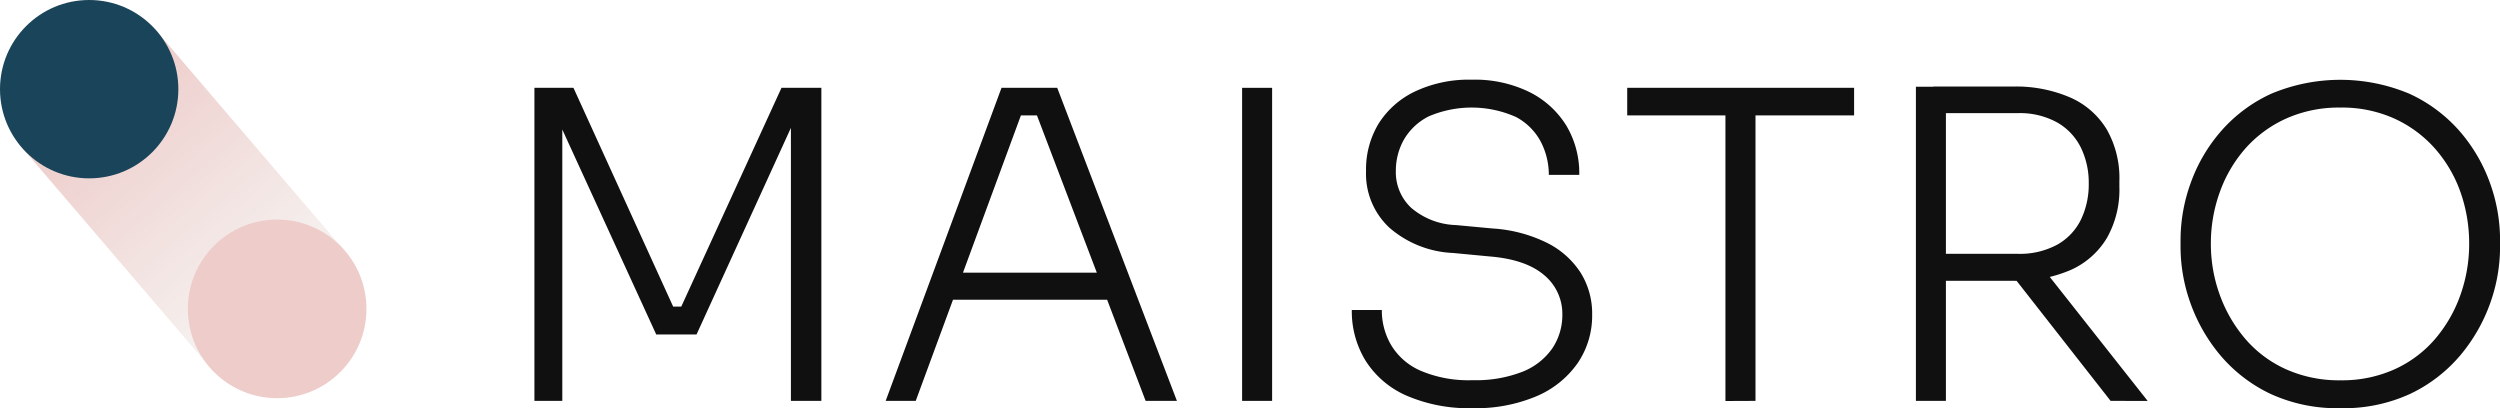
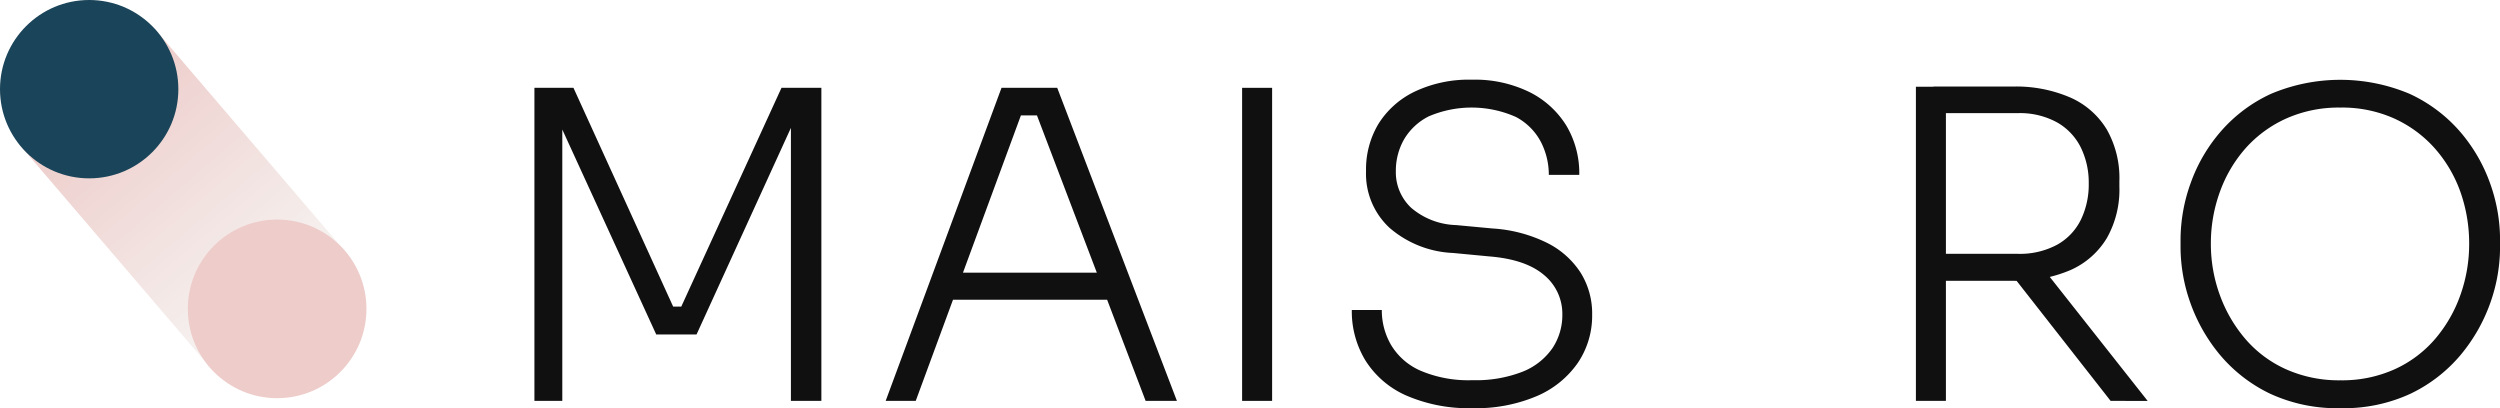
<svg xmlns="http://www.w3.org/2000/svg" viewBox="0 0 389.96 63.67" width="389.96" height="63.67">
  <defs>
    <linearGradient id="linear-gradient2" x1="3771.87" y1="-2214.21" x2="3771.87" y2="-2260.68" gradientTransform="translate(-3743.23 2268.58)" gradientUnits="userSpaceOnUse">
      <stop offset="0" stop-color="#f6f4f2" />
      <stop offset="1" stop-color="#edccca" />
    </linearGradient>
    <linearGradient id="linear-gradient2" x1="3771.87" y1="-2214.21" x2="3771.87" y2="-2260.68" gradientTransform="translate(-3743.23 2268.58)" gradientUnits="userSpaceOnUse">
      <stop offset="0" stop-color="#f6f4f2" />
      <stop offset="1" stop-color="#edccca" />
    </linearGradient>
  </defs>
  <g id="Layer_2" data-name="Layer 2">
    <g id="ARTWORK">
      <path d="M83.36,62.53V13.7h6.09L105,47.82h1.27L121.9,13.7h6.22V62.53h-4.75V19l.4.07L108.65,52.17h-6.29L87.18,19.05l.53-.07V62.53Z" style="" fill="#101010" />
      <path d="M138.15,62.53,156.22,13.7h8.69l18.67,48.83H178.7L161.23,16.64,163.78,18H157l2.74-1.34L142.84,62.53Zm9.44-15.78,1.54-4.22h23.08l1.6,4.22Z" style="" fill="#101010" />
      <path d="M193.75,62.53V13.7h4.68V62.53Z" style="" fill="#101010" />
      <path d="M229.67,63.67a24.47,24.47,0,0,1-10.37-2A14.32,14.32,0,0,1,213,56.25a14.74,14.74,0,0,1-2.14-7.9h4.68a10.73,10.73,0,0,0,1.44,5.45,10,10,0,0,0,4.55,4,19,19,0,0,0,8.19,1.5,19.9,19.9,0,0,0,7.8-1.33,10.27,10.27,0,0,0,4.65-3.68,9.33,9.33,0,0,0,1.53-5.22,7.83,7.83,0,0,0-2.84-6.16Q238,40.46,232.35,40l-5.69-.54a16.18,16.18,0,0,1-9.9-3.91,11.48,11.48,0,0,1-3.68-8.86A13.81,13.81,0,0,1,215,19.35a13.6,13.6,0,0,1,5.65-5.05,19.67,19.67,0,0,1,8.94-1.87,19.36,19.36,0,0,1,9,1.94,14.16,14.16,0,0,1,5.75,5.25,14.47,14.47,0,0,1,2,7.66h-4.75a11.15,11.15,0,0,0-1.24-5.15,9.3,9.3,0,0,0-3.88-3.88,17,17,0,0,0-13.61-.1A9.29,9.29,0,0,0,219,21.76a9.85,9.85,0,0,0-1.27,4.92,7.59,7.59,0,0,0,2.41,5.75,11.29,11.29,0,0,0,7,2.68l5.69.53a22.26,22.26,0,0,1,8.36,2.18,13.28,13.28,0,0,1,5.32,4.65,12,12,0,0,1,1.84,6.62,13.11,13.11,0,0,1-2.24,7.52,14.89,14.89,0,0,1-6.43,5.19A24.29,24.29,0,0,1,229.67,63.67Z" style="" fill="#101010" />
-       <path d="M253.82,18V13.7h35.39V18Zm15.32,44.55V16.71h4.69V62.53Z" style="" fill="#101010" />
      <path d="M298.85,62.53v-49h4.68v49Zm2.74-18.73V39.59H314.7a12.21,12.21,0,0,0,6.22-1.44,9,9,0,0,0,3.68-3.91,12.61,12.61,0,0,0,1.21-5.62,12.47,12.47,0,0,0-1.21-5.56,9.18,9.18,0,0,0-3.68-3.94,12,12,0,0,0-6.22-1.47H301.59V13.5H314A21.28,21.28,0,0,1,323,15.24a12.53,12.53,0,0,1,5.65,5,15.33,15.33,0,0,1,1.94,8v.87a15.32,15.32,0,0,1-1.94,8,12.53,12.53,0,0,1-5.65,5A21.28,21.28,0,0,1,314,43.8Zm27.63,18.73L312.36,41H318l17,21.54Z" style="" fill="#101010" />
      <path d="M365.08,63.67a24.9,24.9,0,0,1-11-2.27,23.36,23.36,0,0,1-7.76-6,26.52,26.52,0,0,1-4.65-8.13,26.18,26.18,0,0,1-1.54-8.67v-1.2a26.17,26.17,0,0,1,1.61-8.93,25.12,25.12,0,0,1,4.75-8.06,23.12,23.12,0,0,1,7.79-5.79,27.81,27.81,0,0,1,21.54,0,23.26,23.26,0,0,1,7.8,5.79,25.3,25.3,0,0,1,4.75,8.06,26.15,26.15,0,0,1,1.6,8.93v1.2a26.17,26.17,0,0,1-1.53,8.67,26.52,26.52,0,0,1-4.65,8.13,23.36,23.36,0,0,1-7.76,6A24.77,24.77,0,0,1,365.08,63.67Zm0-4.35a19.91,19.91,0,0,0,8.49-1.74,18.23,18.23,0,0,0,6.33-4.78,21.61,21.61,0,0,0,3.91-6.86,23.69,23.69,0,0,0,1.34-7.89,24.18,24.18,0,0,0-1.37-8.13,20.79,20.79,0,0,0-4-6.79,18.92,18.92,0,0,0-6.33-4.65,19.81,19.81,0,0,0-8.39-1.7,20.06,20.06,0,0,0-8.43,1.7,18.84,18.84,0,0,0-6.36,4.65,21,21,0,0,0-4,6.79,23.48,23.48,0,0,0-1.41,8.13,23.22,23.22,0,0,0,1.37,7.89,22.1,22.1,0,0,0,3.95,6.86,18.16,18.16,0,0,0,6.36,4.78A20.16,20.16,0,0,0,365.08,59.32Z" style="" fill="#101010" />
      <rect x="14.76" y="7.89" width="27.77" height="46.48" transform="translate(-13.36 26.1) rotate(-40.55)" style="" fill="url(&quot;#linear-gradient2&quot;)" />
      <circle cx="43.23" cy="48.18" r="13.93" style="" fill="#EDCCCA" />
      <circle cx="13.91" cy="13.91" r="13.91" style="" fill="#1A4459" />
    </g>
  </g>
</svg>